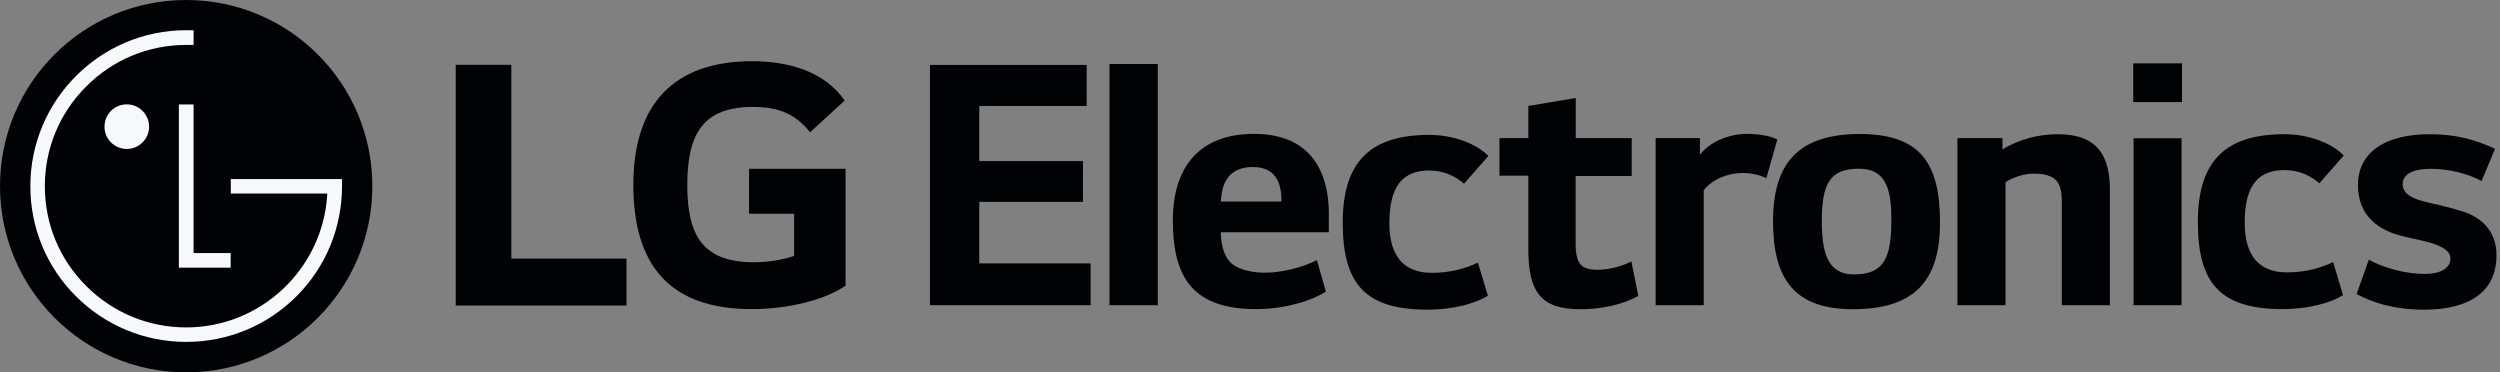
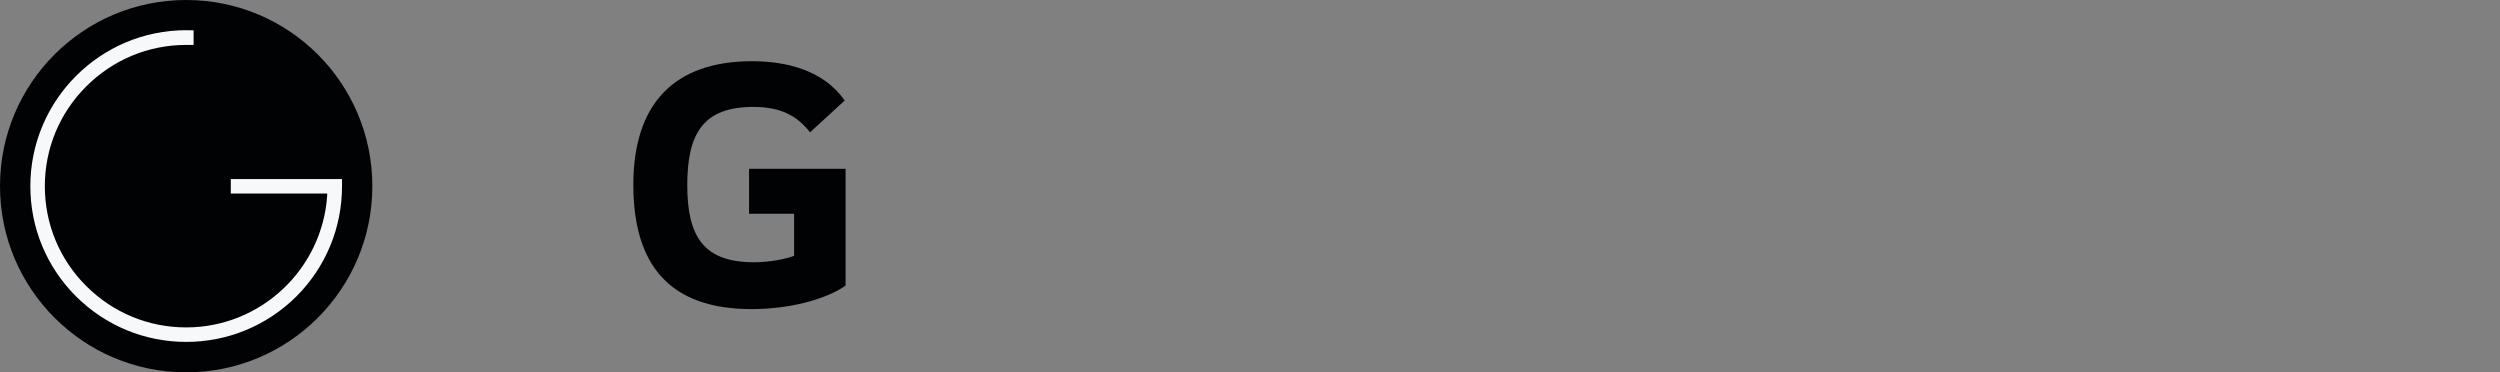
<svg xmlns="http://www.w3.org/2000/svg" width="235" height="35" viewBox="0 0 235 35" fill="none">
  <rect x="0" y="0" width="235" height="35" fill="#808080" stroke="none" />
  <path d="M17.5 35C27.174 35 35 27.155 35 17.495C35 7.834 27.174 0 17.5 0C7.826 0 0 7.834 0 17.495C0 27.155 7.836 35 17.5 35Z" fill="#000204" />
-   <path d="M48.065 6.092H42.837V28.718H58.89V24.305H48.065V6.092Z" fill="#000204" />
  <path d="M70.391 20.092H74.647V24.051C73.866 24.347 72.334 24.653 70.877 24.653C66.167 24.653 64.604 22.267 64.604 17.41C64.604 12.553 66.093 10.051 70.803 10.051C73.412 10.051 74.911 10.875 76.147 12.437L79.4 9.449C77.425 6.609 73.94 5.754 70.697 5.754C63.379 5.754 59.534 9.745 59.534 17.368C59.534 24.991 63.009 29.056 70.666 29.056C74.172 29.056 77.615 28.158 79.484 26.849V15.869H70.412V20.092H70.391Z" fill="#000204" />
-   <path d="M87.415 6.113V28.686H102.518V24.759H92.051V18.973H101.799V15.14H92.051V9.967H102.148V6.103H87.415V6.113ZM104.292 28.686H108.833V6.018H104.292V28.686ZM124.918 20.208C124.918 15.721 122.89 12.585 117.874 12.585C112.857 12.585 110.248 15.573 110.248 20.736C110.248 26.216 112.244 29.056 118.095 29.056C120.873 29.056 123.418 28.211 124.633 27.409L123.788 24.453C122.447 25.139 120.482 25.635 118.898 25.635C117.314 25.635 116.12 25.171 115.624 24.632C115.033 23.978 114.758 22.922 114.758 21.834H124.907V20.208H124.918ZM120.461 18.941H114.769C114.832 16.766 115.888 15.7 117.757 15.7C119.817 15.7 120.461 17.041 120.461 18.941ZM139.925 14.676C138.837 13.557 136.715 12.68 134.349 12.68C128.836 12.68 126.217 15.172 126.217 20.926C126.217 26.68 128.308 29.109 134.191 29.109C136.62 29.109 138.711 28.518 139.862 27.8L138.922 24.685C137.771 25.244 136.303 25.646 134.592 25.646C132.163 25.646 130.6 24.305 130.6 20.979C130.6 17.368 131.941 16.027 134.37 16.027C135.711 16.027 136.863 16.587 137.612 17.273L139.915 14.655L139.925 14.676ZM153.391 12.987H148.121V9.217L143.664 9.956V12.987H140.95V16.513H143.664V23.429C143.664 27.567 144.942 29.067 148.554 29.067C150.582 29.067 152.514 28.634 154.003 27.821L153.349 24.579C152.387 25.076 151.11 25.361 150.201 25.361C148.67 25.361 148.11 24.864 148.11 22.869V16.545H153.38V12.997L153.391 12.987ZM155.63 12.987V28.686H160.15V17.875C160.931 16.883 162.357 16.26 163.825 16.26C164.638 16.26 165.536 16.481 166.033 16.756L167.068 13.113C166.381 12.744 165.23 12.585 164.174 12.585C162.642 12.585 160.752 13.272 159.791 14.549V12.987H155.64H155.63ZM174.83 12.596C169.095 12.596 166.666 15.299 166.666 20.779C166.666 25.92 168.409 29.067 174.175 29.067C179.942 29.067 182.36 26.416 182.36 20.937C182.36 15.457 180.618 12.596 174.819 12.596M177.787 20.652C177.787 24.263 177.101 25.794 174.27 25.794C171.905 25.794 171.25 23.956 171.25 20.81C171.25 17.263 172 15.858 174.735 15.858C177.259 15.858 177.787 17.727 177.787 20.652ZM183.997 12.987V28.686H188.517V17.136C189.077 16.735 190.197 16.323 191.136 16.323C193.344 16.323 193.808 17.199 193.808 18.941V28.686H198.329V17.854C198.329 14.708 197.209 12.617 193.439 12.617C191.696 12.617 189.848 13.05 188.232 14.053V12.987H183.997ZM200.525 9.597H205.109V5.955H200.525V9.597ZM200.557 28.686H205.067V12.997H200.557V28.686ZM220.306 14.613C219.219 13.493 217.096 12.617 214.73 12.617C209.217 12.617 206.598 15.109 206.598 20.863C206.598 26.617 208.689 29.056 214.572 29.056C217.001 29.056 219.092 28.465 220.243 27.747L219.314 24.632C218.163 25.192 216.695 25.604 214.984 25.604C212.555 25.604 211.002 24.263 211.002 20.937C211.002 17.326 212.343 15.985 214.772 15.985C216.114 15.985 217.265 16.545 218.015 17.231L220.317 14.613H220.306ZM234.543 13.99C232.705 13.145 230.931 12.617 228.375 12.617C223.982 12.617 221.648 14.486 221.648 17.379C221.648 20.272 223.549 21.676 225.978 22.235L227.752 22.637C229.336 22.985 230.34 23.513 230.34 24.284C230.34 25.255 229.347 25.751 227.911 25.751C226.105 25.751 223.982 25.16 222.672 24.41L221.521 27.641C223.105 28.486 225.101 29.109 227.879 29.109C232.082 29.109 234.67 27.451 234.67 23.999C234.67 21.697 233.244 20.388 231.343 19.828C230.815 19.67 229.843 19.395 229.157 19.237C227.509 18.889 225.851 18.551 225.851 17.305C225.851 16.365 226.854 15.869 228.47 15.869C230.276 15.869 232.019 16.334 233.265 17.02L234.543 13.969V13.99Z" fill="#000204" />
-   <path d="M16.814 9.819V25.16H21.682V23.787H18.197V9.819H16.814Z" fill="#F7F8FA" />
-   <path d="M11.913 14C13.075 14 14.015 13.06 14.015 11.909C14.015 10.758 13.075 9.808 11.913 9.808C10.752 9.808 9.822 10.748 9.822 11.909C9.822 13.071 10.762 14 11.913 14Z" fill="#F7F8FA" />
  <path d="M18.198 2.851C18.018 2.851 17.67 2.84 17.501 2.84C9.422 2.84 2.853 9.418 2.853 17.495C2.853 21.412 4.373 25.086 7.14 27.852C9.918 30.619 13.604 32.139 17.501 32.139C21.398 32.139 25.094 30.619 27.872 27.852C30.628 25.086 32.149 21.412 32.149 17.495V16.83H31.568H21.694V18.192H30.755V18.392C30.291 25.297 24.524 30.777 17.501 30.777C13.952 30.777 10.626 29.394 8.112 26.892C5.598 24.389 4.215 21.053 4.215 17.506C4.215 13.958 5.598 10.622 8.112 8.119C10.626 5.607 13.952 4.223 17.501 4.223C17.659 4.223 18.04 4.223 18.198 4.223V2.861V2.851Z" fill="#F7F8FA" />
</svg>